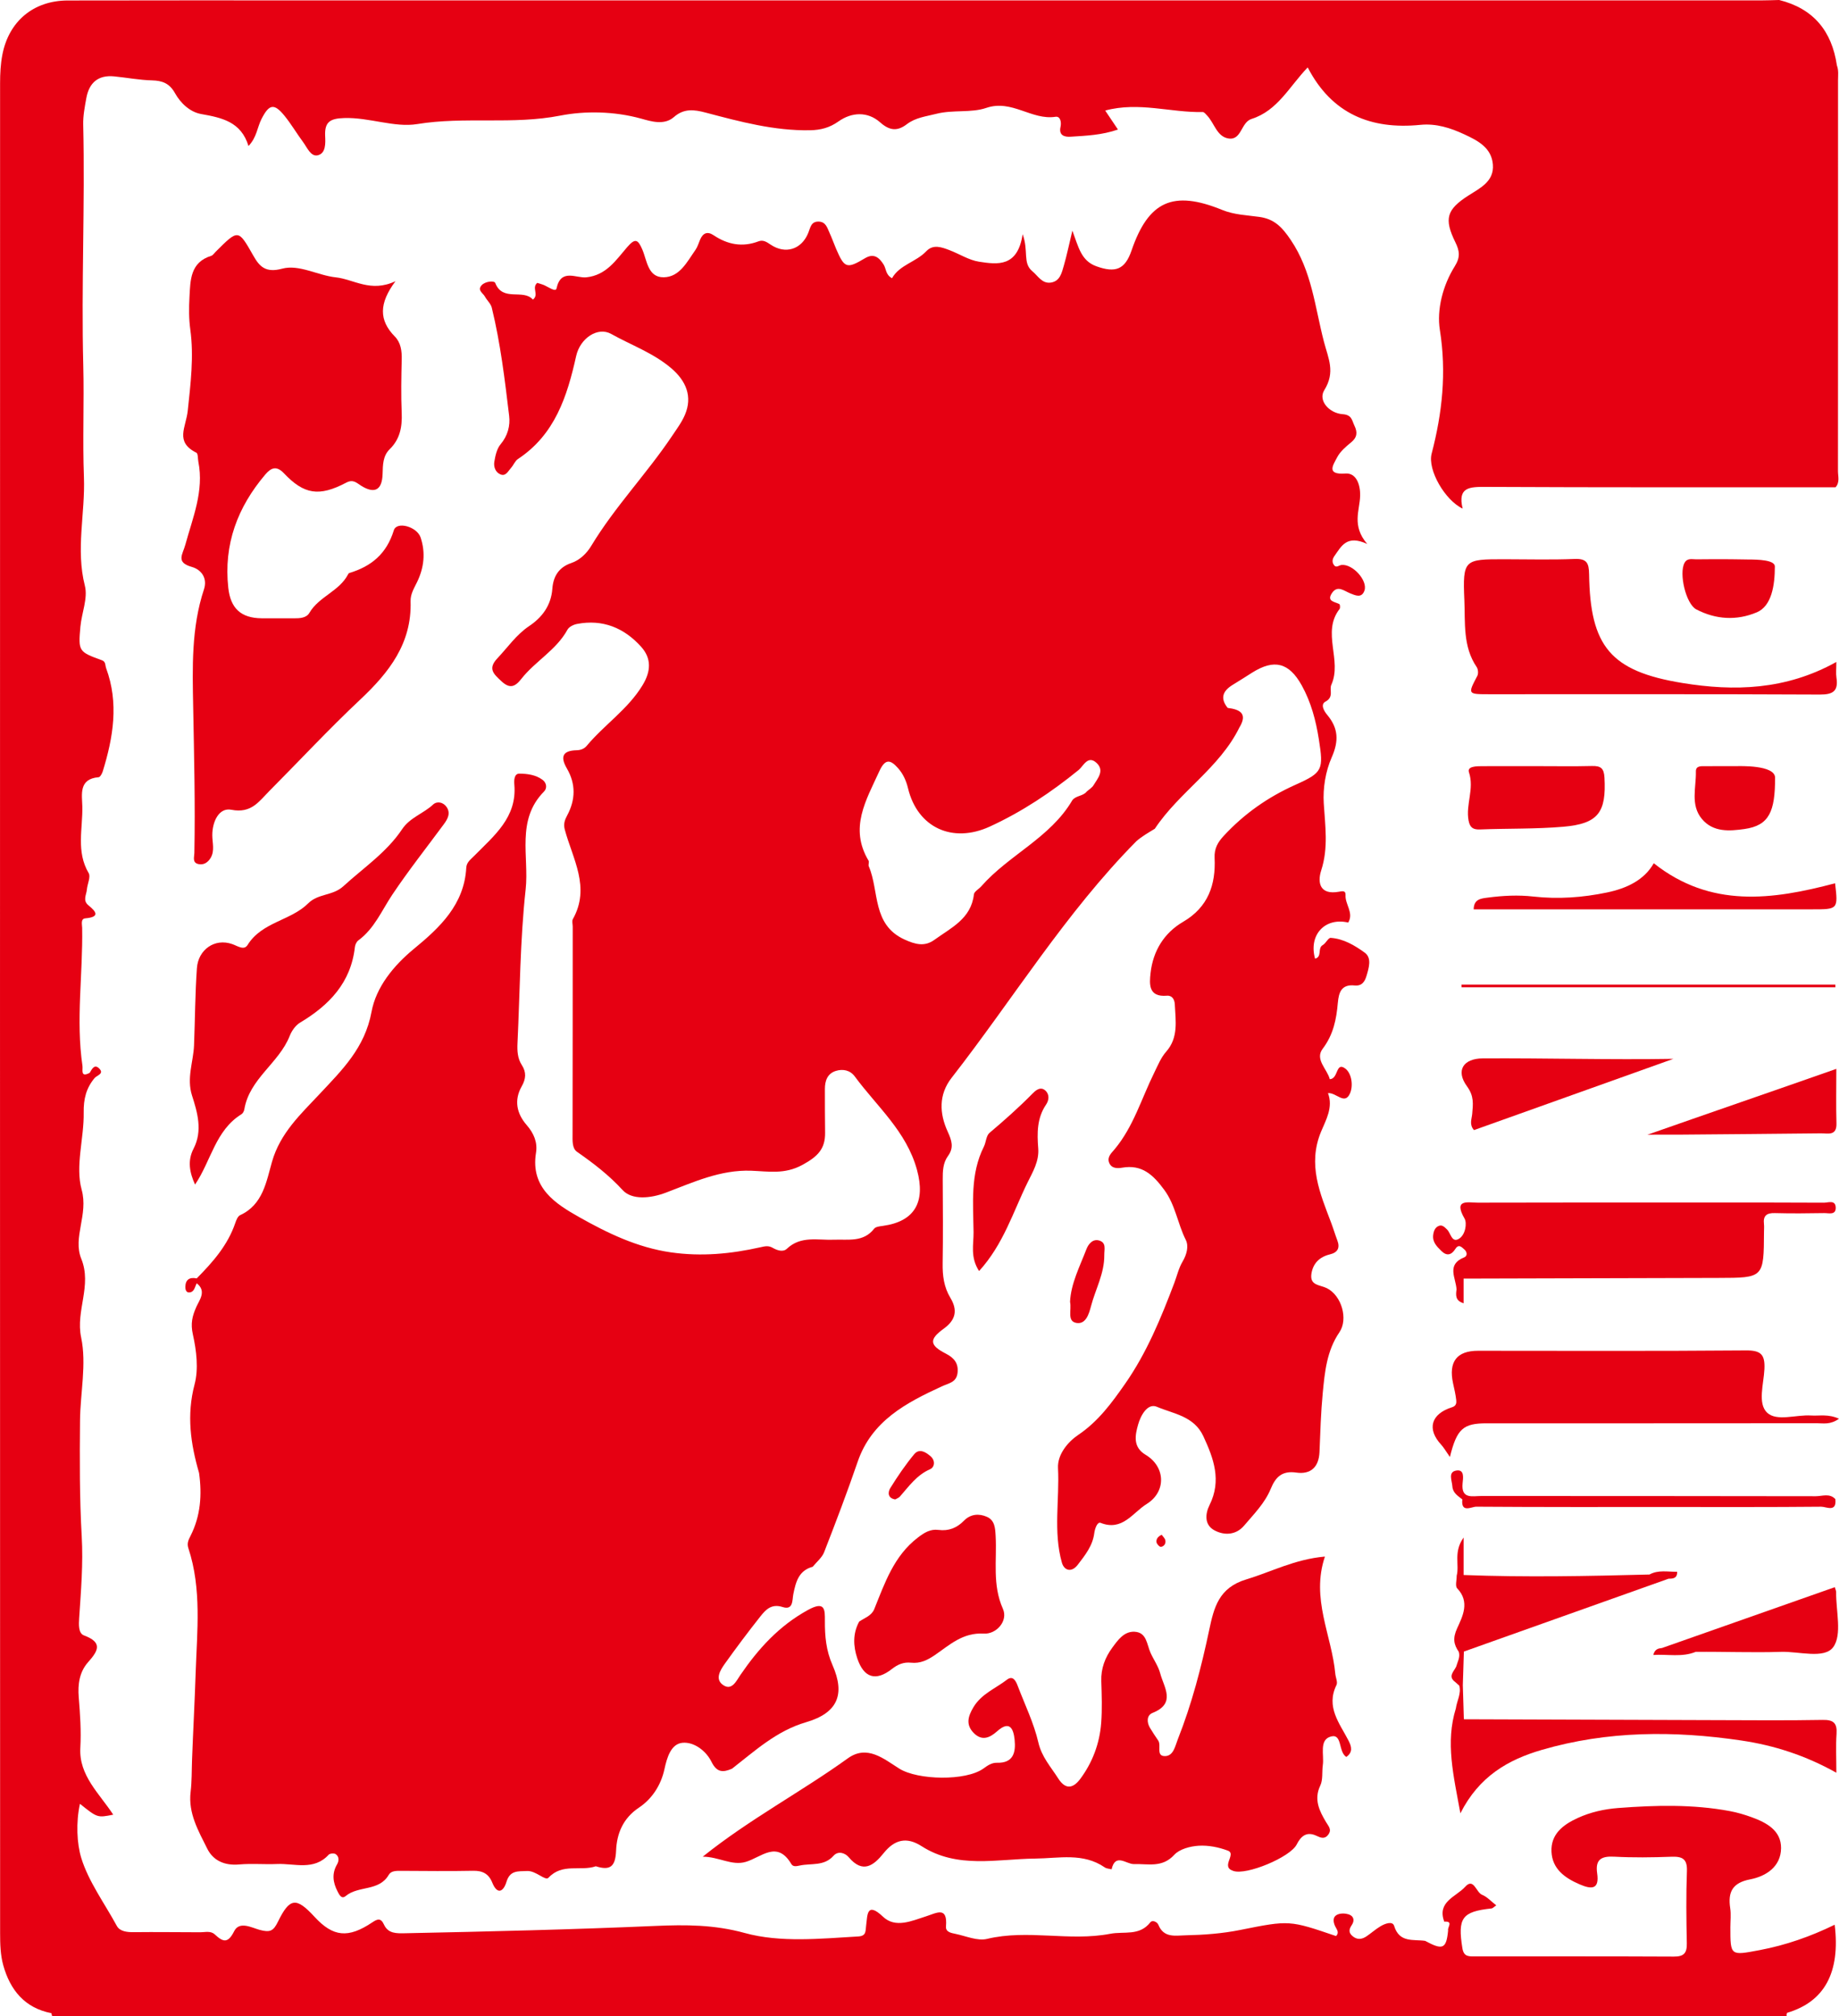
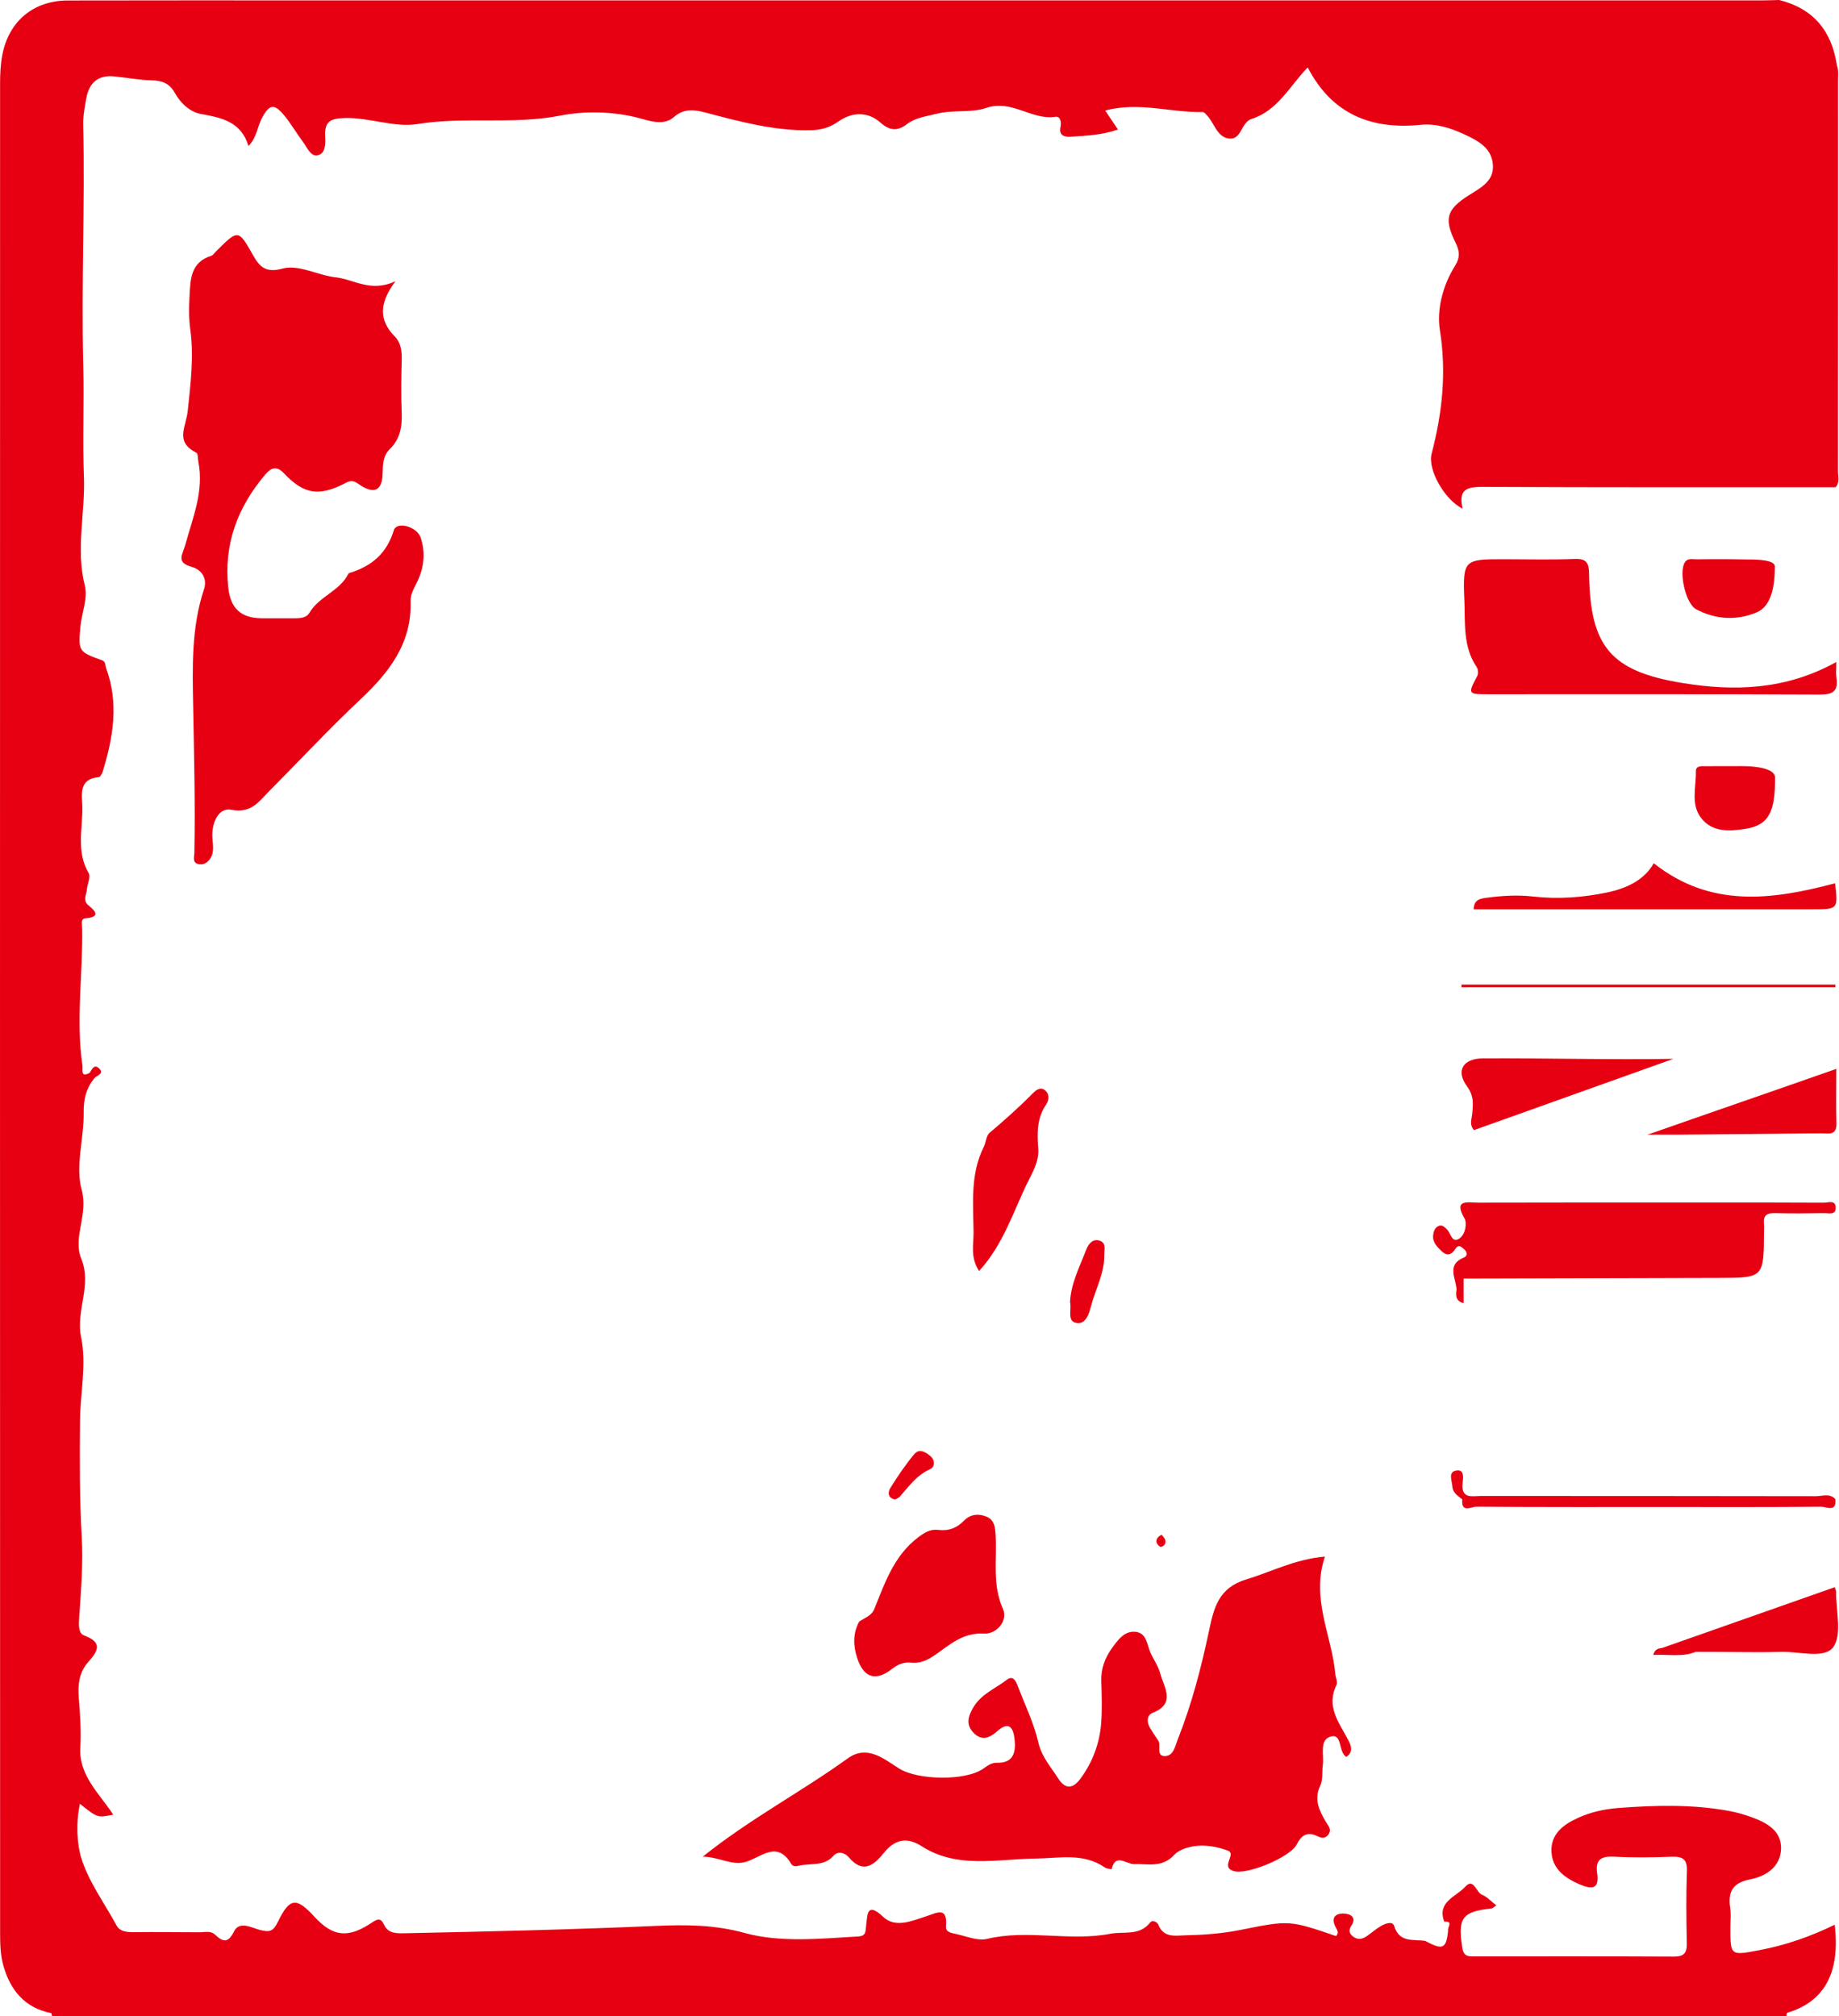
<svg xmlns="http://www.w3.org/2000/svg" xml:space="preserve" width="109.601mm" height="120.187mm" version="1.1" style="shape-rendering:geometricPrecision; text-rendering:geometricPrecision; image-rendering:optimizeQuality; fill-rule:evenodd; clip-rule:evenodd" viewBox="0 0 10951.79 12009.57">
  <defs>
    <style type="text/css">
   
    .fil0 {fill:#E60012;fill-rule:nonzero}
   
  </style>
  </defs>
  <g id="图层_x0020_1">
    <g id="_1812436934160">
      <path class="fil0" d="M10478.91 11615.18c-174.38,32.94 -174.02,34.85 -174.03,-136.28 0,-37.75 4.68,-76.21 -0.91,-113.11 -14.56,-96.22 12.5,-151.52 118.29,-171.97 96.49,-18.66 183.54,-76.45 184.47,-186.14 0.88,-104.99 -86.4,-151.77 -174.83,-184.05 -42.27,-15.43 -86.07,-28.28 -130.25,-36.52 -220.82,-41.21 -443.58,-35.38 -665.83,-18.28 -82.09,6.32 -163.95,24.47 -240.45,59.59 -87.33,40.1 -160.73,96.26 -155.84,200.79 4.77,102.04 78.67,155.86 167.2,194.01 71.03,30.61 119.04,32.25 104.82,-65.6 -11.96,-82.27 24.26,-103.11 101.45,-98.98 112.93,6.04 226.54,4.57 339.64,0.39 64.7,-2.4 96.27,10.93 93.47,85.46 -5.38,143.26 -3.62,286.91 -0.61,430.3 1.22,58.13 -17.61,79.29 -77.39,78.99 -396.39,-1.99 -792.79,-1.08 -1189.19,-1.05 -35.07,0.01 -62.14,0.07 -70.05,-49.52 -28.57,-179.42 -2.88,-217.38 173.05,-236.21 8.53,-0.92 16.19,-10.06 28.91,-18.45 -30.83,-23.77 -54.58,-50.95 -84.44,-62.85 -36.05,-14.37 -49.8,-104.86 -101.23,-47.4 -52.82,59.02 -168.89,88.08 -124.12,207.38 57.1,-4.12 17.13,34.11 22.96,52.36 -10.86,109.77 -31.36,119.05 -136.87,62 -70.32,-10.28 -153.28,13.3 -184.57,-89.11 -9.41,-30.82 -54.66,-13.63 -80.49,1.71 -29.04,17.24 -54.61,40.2 -82.58,59.36 -26.84,18.4 -54.33,24.04 -82.95,1.2 -26.7,-21.3 -23.69,-41.77 -6,-67.88 17.87,-26.36 11.89,-53.38 -19.39,-63.32 -20.02,-6.37 -46.6,-6.99 -65.4,1.08 -29.97,12.86 -26.86,41.55 -15.47,67.98 8.43,19.58 28.62,37.63 6.21,60.28 -277,-94.3 -277.18,-95.23 -569.78,-36.43 -107.79,21.66 -216.55,29.63 -325.82,31.99 -61.36,1.32 -129.98,17.35 -162.49,-62.73 -6.9,-17.01 -35.52,-30.18 -47.52,-14.81 -65.21,83.49 -155.87,52.54 -239.66,68.58 -243.98,46.7 -490.21,-28.13 -733.14,30.35 -56.96,13.7 -125.2,-16.91 -187.66,-29.93 -24.53,-5.12 -59.58,-10.24 -56.8,-44.17 10.03,-122.06 -54.98,-80.66 -118.46,-60.4 -84.85,27.06 -182.5,72.7 -256.5,2.44 -99.25,-94.25 -92.35,-5.03 -100.19,48.79 -5.17,35.43 3.17,65.78 -47.68,68.75 -226.5,13.22 -463.68,37.7 -675.32,-20.59 -182.04,-50.15 -354.49,-49.89 -529.98,-42.25 -497.52,21.68 -995.15,33.49 -1492.92,43.68 -51.19,1.04 -101.09,2.85 -125.89,-51.66 -19.1,-41.95 -40.37,-32.65 -69.82,-12.93 -143.38,96.03 -233.15,86.92 -343.59,-33.08 -108.28,-117.66 -147.44,-115.36 -217.65,28.33 -27.54,56.36 -46.57,65.86 -108.98,49.36 -44.96,-11.87 -120.76,-54.99 -151.89,7.43 -37.73,75.65 -67.16,64.52 -115.19,19.9 -25.07,-23.29 -56.85,-13.17 -86.6,-13.18 -132.01,-0.06 -264.04,-2.16 -396.03,-0.55 -40.44,0.49 -83.24,-4.23 -101.27,-37.4 -73.12,-134.53 -168.82,-264.65 -211.73,-404.68 -26.19,-85.47 -32.21,-211.21 -7.85,-322.51 103.99,83.57 103.99,83.57 198.21,64.72 -82.03,-125.74 -205.08,-233.02 -195.91,-397.9 5.66,-101.49 -1.29,-201.3 -9.49,-301.56 -6.31,-77.02 4.15,-150.8 55.97,-209.05 59.69,-67.11 88.59,-117.17 -24.77,-159.2 -34.19,-12.68 -31.12,-65.68 -28.6,-103.68 10.75,-162.18 24.51,-323.29 15.16,-487.14 -13.07,-229.05 -12.1,-458.97 -10.06,-688.9 1.47,-165.71 40.09,-335.61 6.59,-495.31 -33.52,-159.87 66.04,-307.76 0.73,-468.61 -51.79,-127.58 43.58,-262.47 2.39,-411.07 -39.06,-140.89 14.64,-305.46 12.11,-459.36 -1.33,-81.07 15.02,-146.32 65.31,-206.06 14.98,-16.44 57.81,-25.22 27.28,-56.26 -28.68,-29.16 -43.46,3.66 -56.82,25.55 -56.73,30.43 -39.66,-18.17 -43.08,-41.49 -40.15,-273.63 3.07,-547.56 -1.79,-821.37 -0.36,-20.36 -10.17,-54.52 18.7,-57.14 90.61,-8.2 63.74,-40.82 18.87,-77.38 -35.98,-29.32 -12.16,-62.47 -9.53,-94 2.79,-33.37 24.06,-75.61 10.66,-98.23 -75.63,-127.68 -34.76,-264.54 -37.74,-396.82 -1.58,-69.8 -22.99,-164.46 97.02,-174.17 9.29,-0.76 20.53,-21.62 24.68,-35.04 62.57,-202.82 96.55,-406.83 20.11,-614.29 -6.14,-16.64 -1.44,-38.69 -24.24,-46.99 -139.34,-50.7 -142.18,-52.92 -129.1,-199.54 7.33,-82.17 45.61,-170.14 26.68,-244.48 -55.27,-217.14 2.6,-431.6 -5.65,-647.08 -8.47,-221.05 1.77,-444.63 -3.87,-665.49 -12.2,-478.45 10.82,-956.42 -0.39,-1434.53 -1.22,-52.15 9.17,-105.06 18.47,-156.85 16.43,-91.55 70.18,-139.59 166.34,-129.99 74.96,7.47 149.61,21.86 224.62,23.77 62.27,1.58 104.74,17.87 137.03,75.93 33.44,60.13 89.69,112.65 155.49,124.42 123.52,22.08 238.24,45.57 282.37,190.64 49.44,-51.6 52.19,-111.4 77.29,-160.66 45.44,-89.16 75.03,-95.57 136.76,-19.84 40.39,49.53 72.86,105.43 111.02,156.89 24.1,32.5 45.81,88.09 86.94,78.87 49.77,-11.17 46.4,-73.62 44.5,-115.21 -3.93,-85.88 31.62,-103.92 113.36,-106.64 148.48,-4.94 298.67,58.21 434.69,35.95 283.34,-46.34 567.85,5.13 852.56,-50.56 146.02,-28.56 319.92,-26.51 480.99,17.95 57.22,15.79 136.64,42.21 195.61,-9.39 60.08,-52.57 120.14,-44.54 189.4,-26.25 204.01,53.88 408.23,109.14 622.27,104.96 61.27,-1.19 114.57,-14.47 168.01,-52.38 78.98,-56.03 173.94,-60.58 248.35,5.46 57.57,51.09 103.63,53.04 158.83,11.01 52.38,-39.9 112.7,-45.82 174.12,-61.61 101.2,-26.02 207.92,-4.47 299.11,-35.55 152.77,-52.06 270.07,74.89 412.14,52.84 28.14,-4.38 36.55,30.59 29.84,60.76 -11.01,49.46 22.47,60.32 59.36,58.01 93.16,-5.84 187.06,-9.65 282.72,-42.77 -25.9,-38.61 -48.01,-71.56 -75.92,-113.14 201.28,-54.01 390.88,13.27 580.88,8.87 8.49,-0.2 18.13,12.61 25.85,20.68 43.41,45.45 58,125.74 127.25,136.8 79.11,12.61 73.68,-96.24 137.65,-116.37 155.41,-48.93 225.31,-193.83 334.37,-306.83 143.45,277.27 376.65,371.5 670.98,342.1 93.51,-9.34 179.27,18.22 262.07,56.75 79.98,37.22 161.62,79.01 169.66,179.51 8.04,100.43 -74.68,139.36 -144.63,184.08 -130.81,83.62 -147.61,138.51 -78.67,279.29 24.9,50.85 30.68,87.99 -3.83,143.08 -71.27,113.75 -107.7,258.38 -88.64,378.27 40.43,254.26 14.53,494.3 -48.95,737.5 -25.28,96.87 80.02,278.02 184.72,327.19 -31.25,-128.3 41.75,-129.71 137.05,-129.24 694.51,3.45 1389.06,2.12 2083.58,2.3 26.64,-29.05 14.46,-64.72 14.49,-97.21 0.74,-775.32 0.63,-1550.64 0.39,-2325.97 0,-29.89 4.45,-60.32 -6.79,-89.44 -29.98,-204.55 -139.54,-338.89 -343.77,-389.72 -33.92,0.79 -67.85,2.27 -101.77,2.27 -2861.33,0.11 -5722.66,0.1 -8583.99,0.1 -502.05,0 -1004.11,-0.83 -1506.16,0.46 -203.93,0.52 -351.09,123.23 -389.59,323.66 -10.57,55.07 -13.45,112.35 -13.46,168.62 -0.6,3672.93 -0.63,7345.85 0.18,11018.77 0.02,63.69 1.61,129.93 18.43,190.56 40.79,146.98 126.9,255.12 286.58,286.19 0,0 0,0 0,0 1.33,6.48 3.21,12.8 5.66,18.95 3443.14,0 6886.27,0 10329.41,0 -2.67,-7.49 -1.8,-14.55 2.59,-21.17 221.56,-65.62 317.26,-239.62 282.77,-524.46 -143.84,70.26 -291.66,121.87 -447.14,151.25z" />
      <path class="fil0" d="M7926.22 10342.9c68.88,-18.25 42.63,90.87 91.31,121.71 40.17,-27.83 31.83,-61.35 13.61,-96.82 -53.36,-103.9 -136.46,-200.68 -71.97,-331.66 8.32,-16.91 -4.96,-44.03 -7.03,-66.53 -21.19,-230.05 -146.35,-447.87 -61.79,-698.45 -179.62,15.76 -319.41,91.18 -468.51,136.1 -163.57,49.28 -192.35,167.04 -220.64,301.05 -46.74,221.47 -103.51,440.37 -186.99,651.23 -15.91,40.17 -25.79,101.24 -78.44,100.05 -52.65,-1.2 -18.42,-63.55 -38.29,-92.87 -16.87,-24.89 -33.87,-49.77 -49.14,-75.65 -19.93,-33.77 -19.49,-74.81 15.79,-88.9 141.58,-56.54 67.16,-152.25 45.25,-235.58 -11.27,-42.87 -39.13,-81.17 -57.62,-122.38 -22.29,-49.68 -22.33,-121.71 -94.99,-125.3 -62.22,-3.09 -98.74,48.51 -132.48,94.5 -43.48,59.27 -68.26,124.37 -65.81,199.92 2.69,82.94 5.71,166.4 -0.57,248.95 -9.24,121.61 -51.39,234.41 -123.98,332.34 -39.33,53.07 -85.53,71.31 -132.45,-2.67 -43.75,-68.96 -97.68,-126.71 -117.8,-213.81 -26.73,-115.76 -80.57,-225.28 -123.05,-337.36 -11.31,-29.85 -28.77,-63.35 -64.13,-36.09 -67.85,52.31 -151.79,84.14 -199.26,163.55 -32.52,54.41 -46.9,104.14 1.5,153.49 48.3,49.25 94.94,29.81 138.9,-9.53 75.31,-67.37 98.15,-16.04 104.82,50.56 7.43,74.34 -7.28,139.11 -104.47,136.51 -32.59,-0.88 -56.21,16.22 -81.22,34.24 -105.24,75.84 -391.45,69.26 -501.03,0.74 -92.23,-57.69 -191.28,-144.57 -306.91,-61.2 -277.24,199.9 -581.4,359.53 -863.81,585.56 96.95,0.63 173.33,55.6 256.19,31.04 93.7,-27.78 186.3,-130.94 271.45,12.88 10.49,17.73 30.81,12.98 50.84,8.73 68.01,-14.41 143.91,5.32 200.1,-57.78 27.99,-31.43 69.36,-17.21 91.01,8.52 84.32,100.2 149.48,48.37 207.96,-24.6 65.13,-81.25 137.16,-98.3 225.23,-41.68 213.15,137.04 450.07,76.45 677.58,74.22 142.43,-1.4 284.41,-36.33 414.04,52.67 10.92,7.5 26.84,7.73 40.43,11.35 22.81,-99.56 87.97,-29.7 133.21,-31.17 83.69,-2.71 167.78,23.75 239.86,-55.02 31.57,-34.5 94.97,-51.12 145.27,-54.28 57.78,-3.63 120,8.81 174.61,29.38 34.95,13.15 2.87,53.52 0.65,81.6 -1.85,23.46 11.36,31.95 31.1,39 77.18,27.59 339.16,-81.13 377.7,-157.56 24.91,-49.41 59.04,-79.38 117.5,-51.74 25.29,11.95 49.59,21.72 70.21,-6.33 22.51,-30.63 3.14,-48.05 -13.72,-76.46 -38.28,-64.51 -73.22,-133.33 -33.63,-216.11 16.81,-35.14 9.31,-81.47 15.2,-122.38 8.68,-60.33 -23.77,-150.86 48.42,-169.98z" />
-       <path class="fil0" d="M1161.55 7055.38c95.68,-140.85 120.79,-322.93 276.75,-419.2 8.45,-5.22 15.06,-18.41 16.79,-28.83 30.23,-182.62 206.32,-275.1 270.22,-437.35 11.87,-30.13 34.61,-62.91 61.57,-79.03 173.92,-104.01 303.01,-238.05 326.62,-450.45 1.55,-13.96 9.76,-31.42 20.64,-39.44 95.79,-70.63 139.31,-178.43 202.63,-273.02 96.21,-143.71 203.86,-279.76 306.55,-419.13 23.34,-31.69 41.89,-66.29 15.56,-103.28 -20.05,-28.19 -56.38,-35.48 -80.09,-13.37 -57.66,53.73 -137.69,76.98 -184.06,146.53 -92.19,138.26 -230.17,229.92 -350.44,340.06 -62.82,57.54 -148.98,41.94 -209,101.68 -103.91,103.44 -275.62,110.46 -360.73,247.64 -21.26,34.26 -58.28,6.67 -90.96,-4.9 -105.99,-37.51 -203.24,34.01 -210.94,142.99 -10.86,153.43 -11.05,308.32 -17.18,460.96 -3.86,95.85 -45.14,194.07 -11.86,298.08 31.96,99.86 64.4,209.22 9.14,316.13 -37.32,72.21 -23.79,142.12 8.79,213.92z" />
-       <path class="fil0" d="M10786.16 8430.93c-89.49,-5.93 -204.58,36.95 -261.9,-16.42 -58.54,-54.51 -20.81,-171.4 -16.63,-259.82 4.21,-88.62 -21.97,-112.18 -111.22,-111.44 -531.36,4.43 -1062.78,2.34 -1594.18,2.08 -126.38,-0.07 -176.85,65.4 -148.73,194.42 7.15,32.87 15.12,65.78 18.75,99.1 1.83,16.79 0.65,34.79 -24.38,42.66 -126.32,39.63 -151.67,130.06 -65.07,223.37 15.28,16.47 26.35,36.83 51.85,73.2 41.42,-169.52 80.2,-200.7 218.91,-200.7 655.77,-0.01 1311.54,0.18 1967.31,-0.5 37.62,-0.04 79.01,10.29 130.91,-26.81 -65.02,-29.43 -116.75,-15.93 -165.62,-19.16z" />
      <path class="fil0" d="M9463.55 3419.59c-0.95,-67.17 -14.57,-93.24 -87.02,-90.26 -139.32,5.73 -279.06,1.66 -418.61,1.66 -237.18,0 -247.84,0.46 -237.28,243.41 5.79,132.92 -9.87,276.4 73.35,398.49 8.79,12.91 11.03,39.11 3.93,52.64 -57.48,109.39 -58.38,109.45 71.01,109.49 656.32,0.19 1312.63,-1.32 1968.94,1.89 79.84,0.39 110.61,-21.71 98.68,-100.81 -3.86,-25.64 -0.6,-52.36 -0.6,-93.33 -301.12,167.7 -608.66,175.57 -917.19,125.19 -427.96,-69.89 -549.11,-218.19 -555.19,-648.35z" />
      <path class="fil0" d="M5116.68 9658.45c-38.76,70.9 -35.57,145.95 -11.51,218.29 39.08,117.53 110.86,138.97 206.42,63.91 34.76,-27.3 69.89,-42.07 113.61,-37.46 54.96,5.8 97.43,-14.67 144.08,-46.7 86.68,-59.53 164.76,-134.02 290.05,-126.49 73.46,4.41 145.86,-74.69 113.23,-147.85 -63.97,-143.48 -35.24,-288.14 -43.21,-432.35 -2.6,-46.91 -4.18,-94.45 -52.39,-115.58 -47.4,-20.76 -97.62,-16.33 -135.94,22.9 -42.67,43.68 -91.72,63.21 -152.08,55.32 -48.52,-6.35 -84.2,16.11 -122.05,44.93 -143.77,109.48 -197.78,271.81 -261.36,429.06 -17.71,38.71 -57.38,50.32 -88.86,72.03z" />
-       <path class="fil0" d="M10855.01 10243.99c-211.07,3.78 -422.26,1.91 -633.39,1.3 -501.3,-1.42 -1002.6,-3.37 -1503.89,-5.1 -2.07,-67.58 -4.14,-135.17 -6.2,-202.75 -0.01,0 -0.01,0 -0.01,0 0,0 0,0 0,0 2.12,-66.84 4.23,-133.68 6.35,-200.53 406.27,-144.63 812.54,-289.27 1218.81,-433.9 26.69,-0.24 52.51,-1.59 51.15,-41.41 -56.04,0.98 -112.12,-12.59 -164.55,16.42 0,0 0,0 0,0 -368.98,9.65 -737.96,17.07 -1107,2.93 0,-67.15 0,-134.3 0,-223.3 -61.93,86.69 -24.06,160.52 -41.27,227.61 0.38,25.63 -10.06,61.69 2.93,75.17 77.8,80.75 31.59,167.99 -0.23,237.93 -26.94,59.25 -20.72,95.5 9.99,140.54 9.43,31.96 -7.91,59.1 -15.8,87.94 -14.52,30.01 -51.12,58.86 -4.88,92.08 7.86,7.08 15.72,14.16 23.58,21.24 12.61,47.89 -14.48,89.78 -20.4,134.87 -63.35,203.78 -13.83,400.86 26.85,625.16 111.48,-220.47 284.72,-319.46 485.73,-377.96 390.92,-113.77 787.79,-114.6 1187.05,-55.64 196.57,29.03 383.5,89.57 566.17,192 0,-88.1 -3.71,-159.89 1.1,-231.11 4.31,-63.76 -16.88,-84.66 -82.1,-83.5zm-2137.32 -3.82l0 0c-2.45,-0.72 -4.35,-1.85 -6.02,-3.15 1.9,1.13 3.53,2.46 6.02,3.15z" />
-       <path class="fil0" d="M8745.95 4887.76c7.92,41.6 26.73,54.19 68.4,52.55 165.02,-6.52 330.86,-2 495.14,-16.06 208.85,-17.89 257.03,-85.65 245.63,-292.81 -3.07,-55.75 -22.39,-70.25 -73.78,-68.99 -108.96,2.68 -218.02,0.82 -327.04,0.81 -109.03,-0.02 -218.04,-0.29 -327.06,0.15 -32.97,0.13 -91.24,0.1 -79.13,36.45 32.98,98.98 -20.39,192.14 -2.16,287.89z" />
      <path class="fil0" d="M8778.2 6730.98c396.22,-141.61 791.79,-283.01 1187.37,-424.39 -380.92,6.13 -758.34,-4.87 -1135.54,-2.7 -115.19,0.67 -162.76,71.85 -93.53,166.46 42.66,58.29 35.93,105.62 30.99,163.56 -2.62,30.58 -19.08,64.71 10.71,97.07z" />
      <path class="fil0" d="M5830.73 7570.48c145.76,-160.17 202.75,-353.03 289.07,-528.22 29.72,-60.31 69.17,-125.25 63.16,-201.92 -7.06,-90.21 -8.15,-180.33 46.52,-260.96 17.63,-26 21.7,-59.92 -3.63,-83.55 -31.07,-28.96 -62.49,3 -78.3,19.05 -81,82.24 -166.86,158.41 -254.94,232.81 -19.99,16.9 -20.17,55.64 -33.53,82.28 -81.36,162.17 -63.49,336.49 -61.28,508.21 0.94,72.79 -21.1,149.97 32.93,232.29z" />
      <path class="fil0" d="M10928.49 5260.87c-374.28,99.36 -741.42,149.18 -1079.78,-119.33 -56.75,100.25 -160.95,149.68 -278.6,174.21 -144.62,30.15 -291.2,40.73 -438.59,24.16 -90.71,-10.2 -180.61,-5.56 -270.63,6.28 -41.57,5.46 -83.77,8.72 -84.73,70.01 672.7,0 1343.96,0.01 2015.21,0 155.08,0 155.08,-0.03 137.12,-155.32z" />
      <path class="fil0" d="M10926.72 9453.4c-343.25,120.86 -686.03,241.56 -1028.82,362.26 -22.13,2.43 -43.22,6.42 -52.01,41.53 86.61,-5.63 170.73,14.93 252.63,-18.57 169.31,-1.66 338.7,5.37 507.88,0 107.52,-3.42 258.07,44.11 311.02,-28.14 54.27,-74.04 15.68,-216.23 17.28,-328.59 0.09,-6.99 -3.81,-14.05 -7.98,-28.49z" />
      <path class="fil0" d="M10462.08 3647.17c88.62,-37.24 107.67,-160.42 107.67,-273.19 0,-38.66 -97.59,-41.54 -162.84,-41.54 -32.86,0 -67.45,-1.48 -101.36,-1.46 -67.84,0.03 -135.69,-0.87 -203.5,0.5 -24.52,0.49 -53.33,-9.59 -70.12,20.89 -34.31,62.29 7.73,244.84 70.27,277.39 116.06,60.39 239.32,68.07 359.88,17.41z" />
      <path class="fil0" d="M10388.64 4937.75c148.94,-21.03 182.51,-105.96 182.51,-305.39 0,-77.57 -214.4,-69.14 -229.48,-69.1 -60.33,0.03 -120.67,-0.55 -180.98,0.32 -25.13,0.36 -61.97,-5.63 -61.18,31.2 2.08,95.76 -34.32,199.86 36.42,283.75 66.72,79.12 162.83,71.91 252.71,59.22z" />
      <path class="fil0" d="M8791.87 8973.98c383.76,2.81 767.56,1.89 1151.34,1.89 301.01,0 602.03,1.11 903.02,-1.77 29.27,-0.28 92.72,36.21 83.84,-45.19 -34.16,-36.67 -78.2,-17.1 -116.83,-17.19 -664.08,-1.46 -1328.14,-0.9 -1992.22,-1.34 -52.78,-0.04 -120.53,20.35 -110.82,-76.33 2.94,-29.19 12.4,-82.65 -36.03,-75.57 -52.83,7.72 -27.1,59.54 -24.88,94.55 2.45,38.82 32.96,56.87 59.38,77.74 0,0 -0.01,0 -0.01,0 -9.3,83.37 55.15,43.01 83.22,43.21z" />
      <path class="fil0" d="M8703.68 5880.23c742.25,0 1484.48,0 2226.73,0 -0.09,-5.32 -0.18,-10.64 -0.28,-15.97 -742.24,0 -1484.47,0 -2226.72,0 0.09,5.33 0.18,10.65 0.27,15.97z" />
      <path class="fil0" d="M6409.22 7879.33c57,10.7 75.69,-52.59 88.07,-99.77 26.53,-101.08 80.09,-194.63 79.05,-303.91 -0.32,-34.74 12.83,-72.39 -27.89,-86.2 -39.51,-13.41 -66.3,19.28 -78.21,50.23 -40.16,104.41 -92.76,205.66 -97.82,314.04 10.27,49.08 -19.05,115.13 36.79,125.61z" />
      <path class="fil0" d="M5359.2 8913.73c53.74,-60.99 99.94,-128.15 179.81,-162.87 27.12,-11.79 32.41,-51.24 3.29,-76.7 -29.22,-25.52 -67.64,-49.58 -98.48,-12.19 -52.11,63.19 -98.69,131.5 -141.86,201.22 -14.21,22.94 -17.66,59.95 29.3,67.59 9.26,-5.48 20.99,-9.15 27.94,-17.05z" />
      <path class="fil0" d="M8686.08 7379.73c-40.95,22.34 -46.41,-35.46 -68.43,-56.59 -14.15,-13.58 -27.87,-29.16 -47.77,-22.03 -23.05,8.26 -31.72,30.19 -34.74,53.83 -5.57,43.42 22.12,69.9 49.21,96.43 32.71,32.03 60.24,22.75 82.58,-12.52 20.44,-32.29 38.61,-9.91 53.96,3.35 16.38,14.13 19.57,38.55 -1.4,46.92 -107.77,43.05 -48.64,123.23 -45.42,191.03 -4.4,33.44 -8.48,66.76 42.18,82.33 0,-51.38 0,-99.14 0,-146.92 505.52,-1.38 1011.03,-3 1516.55,-4.04 270.96,-0.56 270.96,-0.1 272.31,-275.91 0.08,-15.09 1.5,-30.36 -0.21,-45.25 -5.64,-49.23 15.71,-66.33 64.5,-65.02 98.03,2.63 196.2,1.73 294.28,0 26.63,-0.47 70.28,14.06 68.59,-33.38 -1.69,-47.27 -45.64,-28.29 -70.95,-28.45 -241.48,-1.58 -482.96,-0.95 -724.46,-0.96 -445.24,0 -890.48,-0.59 -1335.73,0.75 -56.84,0.17 -148.45,-24.69 -79.11,95.03 15.16,26.17 5.99,98.53 -35.94,121.41z" />
      <path class="fil0" d="M10007.33 6757.97c0,0 0,0 0,0 278.83,-2.43 557.66,-4.52 836.48,-7.65 41.63,-0.46 95.04,17.23 92.84,-59.39 -3,-104.45 -0.75,-209.05 -0.75,-324.62 -354.85,124.75 -783.75,272.37 -1127.04,393.04 -19.34,-2.08 198.47,-1.37 198.47,-1.37z" />
      <path class="fil0" d="M6939.63 9173.05c-3.01,-11.94 -14.44,-21.75 -21.48,-31.67 -23.7,10.76 -34.11,27.13 -30.67,45.25 2.05,10.78 18.83,27.88 26.53,26.66 18.78,-2.99 30.63,-20.37 25.62,-40.24z" />
      <path class="fil0" d="M1142.27 3376.67c57.02,16.04 94.33,67.25 72.37,133.62 -75.75,228.89 -68.59,465.79 -64.21,700.95 5.39,289.56 12.66,578.99 7.08,868.61 -0.48,24.78 -13.37,57.28 22.72,66.38 32.61,8.22 59.15,-10.05 75,-37.89 24.07,-42.27 9.23,-88.28 9,-133.12 -0.4,-79.82 38.91,-166.89 113.67,-152.2 118.41,23.27 163.95,-49.17 225.44,-111.07 180.62,-181.78 355.34,-369.79 541.92,-545.21 171.74,-161.46 307.69,-334.66 299.88,-585.03 -1.37,-43.85 21.49,-79.14 39.41,-116.46 40.81,-85.01 50.37,-173.13 20.47,-263.43 -21.67,-65.48 -142.6,-98.67 -159.63,-43.42 -43.28,140.44 -133.65,214.83 -265.37,254.63 -3.08,0.93 -5.79,5.05 -7.47,8.29 -52.05,100.6 -173.06,131.6 -229.87,228.7 -18.18,31.07 -56.89,33.05 -92.03,32.75 -64.15,-0.57 -128.31,0.4 -192.45,-0.17 -123.93,-1.09 -185.36,-59.74 -198.67,-181.26 -28.36,-258.82 54.7,-480 220.45,-675.21 36.38,-42.85 68.24,-52.21 111.14,-6.94 119.16,125.77 208.95,140.62 370.03,55.86 41.87,-22.03 60.6,-0.23 88.95,17.66 80.19,50.59 125.33,27.19 128.35,-69.49 1.69,-54.1 1.2,-107.47 42.24,-147.62 62.09,-60.73 75.03,-133.95 71.52,-217.09 -4.46,-105.46 -2.55,-211.31 0.18,-316.9 1.33,-51.39 -5.6,-101.15 -40.83,-136.92 -95.76,-97.22 -94.99,-197.8 3.7,-329.88 -147.77,69.87 -247.84,-11.46 -355.65,-22.89 -107.4,-11.39 -219,-78.83 -319.24,-51.64 -99.53,27.01 -135.72,-14.39 -170.76,-75.79 -91.31,-159.98 -88.73,-161.44 -226.6,-23.58 -7.98,7.99 -15.08,19.78 -24.75,22.75 -126.02,38.68 -124.42,145.68 -129.93,246.21 -3.5,63.75 -3.9,128.83 4.81,191.86 22.42,162.31 1.68,325.68 -14.95,483.87 -10.56,100.44 -78.56,185.77 51.2,250.9 10.33,5.19 8.18,35.2 11.86,53.68 34.62,174.12 -33.54,333.09 -77.61,494.46 -16.07,58.8 -58.15,104.81 38.62,132.03z" />
-       <path class="fil0" d="M7967.23 5973.21c5.55,-65.44 23.06,-111.39 100.2,-103.65 43.12,4.33 60.44,-22.87 70.77,-57.88 14.05,-47.71 32.31,-106.36 -10.91,-137.65 -59.13,-42.81 -125.85,-82.91 -202.48,-88.02 -14.6,-0.98 -28.91,32.63 -47.43,42.95 -32.77,18.25 -1.95,70.35 -45.74,80.97 -39.63,-141.23 58.76,-247.55 197.53,-215.09 34.49,-58.23 -19.44,-107.96 -16.05,-163.69 1.75,-28.96 -20.41,-23.34 -39.69,-19.83 -110.77,20.12 -129.93,-50.87 -105.05,-127.75 43.35,-133.97 23.37,-264.27 15.03,-398.77 -5.62,-90.54 10.65,-190.82 47.19,-273.43 43.39,-98.12 39.9,-174.24 -26.66,-253.52 -19.4,-23.1 -41.74,-62.21 -10.31,-78.94 51.77,-27.56 21.62,-70.78 34.8,-100.05 66.06,-146.64 -59.3,-311.85 49,-451.51 4.84,-6.25 3.27,-27.07 -1.38,-29.49 -27.39,-14.28 -76.72,-15.8 -44.15,-64.87 33.1,-49.89 71.78,-13.79 109.13,1.07 30.36,12.07 68.64,30.94 84.91,-17.06 20.08,-59.25 -69.73,-158.5 -136.19,-152.14 -16.68,1.59 -32.95,21.98 -47.75,-2.55 -11.38,-18.86 -5.12,-36.81 6.13,-52.44 40.02,-55.58 71.35,-126.84 194.05,-70.01 -93.95,-110.04 -44.21,-199.82 -42.13,-286.71 1.67,-69.48 -24.5,-137.45 -87.49,-132.83 -117.41,8.61 -72.27,-51.82 -50.16,-95.12 18.03,-35.32 51.99,-64.44 83.77,-90.31 36.31,-29.57 39.02,-59.97 20.2,-98.96 -15.31,-31.73 -14.63,-65.18 -70.75,-69.1 -79.13,-5.53 -147.55,-81.01 -109.07,-142.96 67.32,-108.4 24.03,-188.18 -2.21,-289 -53.74,-206.43 -71.38,-419.36 -197.93,-606.48 -52.26,-77.27 -98.04,-124.18 -186.82,-136.54 -74.19,-10.32 -149.47,-12.31 -221.26,-41.62 -292.1,-119.23 -438.57,-52.55 -539.63,241.8 -38.87,113.2 -95.11,134.98 -209.52,93.89 -91.55,-32.89 -106.79,-116.51 -142.83,-212.22 -20.34,84.68 -33.07,147.15 -50.79,208.17 -12.36,42.6 -22.7,93.18 -77.31,101.17 -52.47,7.68 -76.11,-39.45 -110.39,-67.78 -58.91,-48.67 -20.9,-120.06 -57.74,-220.28 -29.38,197.12 -148.94,180.76 -259.04,163.89 -61.15,-9.37 -117.76,-46.72 -177.27,-69.23 -46.12,-17.45 -96.48,-36.39 -137.31,6.61 -61.8,65.12 -159.09,80.85 -204.22,160.8 -38.79,-20.65 -34.41,-56.29 -49.71,-80.8 -25.36,-40.66 -57.25,-70.36 -110.44,-38.65 -109.32,65.17 -122.8,60.6 -172.78,-55.46 -13.39,-31.11 -24.44,-63.26 -38.59,-94.01 -13.78,-29.96 -22.08,-67.45 -65.57,-68.31 -45.33,-0.89 -48.8,35.43 -61.76,67.48 -39.94,98.84 -136.29,129.22 -224.65,69.35 -24.04,-16.29 -44.68,-29.37 -71.22,-19.29 -96.43,36.62 -184.45,19.56 -268.08,-36.41 -36.86,-24.67 -63.35,-12.83 -80.14,26.45 -8.87,20.75 -15.22,43.44 -27.98,61.52 -49.52,70.19 -93.5,161.3 -188.65,162.59 -94.94,1.28 -99.25,-99.94 -127.63,-165.68 -26.14,-60.57 -42.45,-68.67 -90.16,-13.66 -66.36,76.51 -123.32,167.15 -243.56,179.68 -59.78,6.23 -151.05,-55.24 -177.09,66.33 -5.11,23.84 -51.43,-10.94 -78.05,-21.57 -12.93,-5.16 -26.62,-8.43 -36.92,-11.62 -34.76,30.28 12.75,70.18 -25.66,99.5 -57.56,-66.33 -180.1,15.78 -224.51,-99.78 -5.1,-13.26 -58.83,-10.6 -81.51,14.99 -26.22,29.58 8.8,45.77 19.91,66.28 12.44,22.96 35.32,42.42 41.2,66.45 51.81,212.02 77.56,428.62 103.5,644.78 6.99,58.32 -8.13,117.78 -50.91,168.76 -22.51,26.83 -31.52,68.32 -37.46,104.68 -4.82,29.49 6.62,63.5 37.69,75.35 31.07,11.84 44.88,-20.36 61.72,-38.97 15.12,-16.71 23.74,-41.53 41.52,-53.26 220.39,-145.61 293.1,-373.25 346.44,-613.18 23.71,-106.67 128.93,-176.38 208.74,-131.56 118.99,66.81 249.26,112.39 356.31,203.14 90.6,76.79 128.81,170.43 82.72,278.62 -18.99,44.57 -49.01,84.76 -76.26,125.42 -151,225.44 -341.14,422.07 -481.81,655.36 -27.32,45.31 -68.78,85.04 -118.7,101.93 -76.96,26.05 -107.52,82.51 -112.81,153.27 -7.5,100.28 -61.44,170.71 -138.12,222.22 -77.28,51.94 -127.29,126.54 -189,191.77 -59.56,62.97 -21.38,94.3 23.9,136.73 49.38,46.26 81.03,33.93 118.19,-13.56 82.75,-105.77 208.37,-171.5 275.08,-293.48 9.19,-16.8 35.43,-30 55.9,-33.97 153.62,-29.88 281.55,22.98 382.88,135.86 62.32,69.41 58.73,145.75 8.52,228.6 -87.04,143.65 -227.63,235.48 -332.57,361.14 -15.06,18.03 -36.18,25.94 -60.25,26.51 -83,1.99 -98.86,38.31 -57.91,108.62 53.52,91.88 51.82,185.86 1.86,279.12 -14.4,26.87 -23.54,50.86 -14.41,84.86 46.89,174.45 154.55,344.2 48.01,533.13 -6.45,11.42 -0.77,29.66 -0.78,44.73 -0.18,411.47 -0.13,822.94 -0.91,1234.4 -0.07,38.65 -3.6,85.75 26.19,106.55 97.89,68.34 189.5,138.19 272.21,228.51 54.43,59.42 164.51,50.28 257.51,15.02 163.66,-62.05 324.6,-137.13 507.64,-130.59 101.82,3.63 198.92,23.44 305.44,-34.82 89.87,-49.17 136.19,-94.01 134.95,-191.69 -1.09,-86.8 -1.19,-173.63 -1.23,-260.44 -0.02,-48.83 15.11,-91.86 65.24,-107.51 42.04,-13.12 85.33,-4.37 112.71,32.87 132.08,179.57 307.91,326.77 370.65,556.95 51.21,187.9 -10.66,306.64 -203.35,333.22 -18.04,2.49 -42.55,4.72 -51.82,16.61 -64.48,82.69 -154.54,62.29 -239.85,65.77 -95.39,3.9 -196.63,-25.15 -279.67,53.6 -23.22,22.02 -58.39,9.87 -85.48,-5.66 -25.05,-14.36 -45.95,-8.97 -73.55,-2.77 -175.42,39.46 -350.93,56.21 -532.6,30.04 -199.3,-28.7 -375.84,-114.17 -544.2,-209.04 -140.04,-78.92 -292.55,-174.22 -258.53,-383.75 10.1,-62.23 -12.8,-116.27 -55.75,-165.64 -59.2,-68.06 -76.34,-147.71 -29.25,-230.49 24.97,-43.91 28.67,-83.35 0.48,-126.69 -25.74,-39.61 -27.88,-85.16 -25.67,-131.16 14.69,-305.16 15.23,-611.85 48.55,-914.94 21.42,-194.81 -58.22,-413.35 109.21,-582.69 20.49,-20.72 15.37,-52.39 -9.09,-70.4 -40.36,-29.7 -90.92,-36.17 -137.92,-36.4 -30.47,-0.15 -31.86,39.75 -29.66,64.76 17.26,195.87 -120.84,304.87 -238.04,424.07 -21.74,22.11 -46.3,38.84 -48.08,71.23 -12.13,220.33 -157.81,356.87 -311.63,483.4 -123.57,101.64 -225.76,229.48 -252.69,375.45 -39.63,214.85 -175.61,346.76 -310.85,491.02 -112.02,119.49 -232.5,230.62 -281.56,401.02 -33.83,117.5 -53.3,256.19 -190.17,318.88 -13.96,6.4 -22.99,29.52 -28.82,46.73 -44.81,132.29 -134.05,233.23 -229.7,329.88 -41.07,-8.41 -66.37,5.72 -67.73,49.94 -0.45,14.85 4.54,34.11 21.97,33.64 32.54,-0.87 33.91,-33.34 46.16,-54.43 0,0 0,0 0,0 59.9,46.47 15.41,100.2 -2.09,139.49 -25.07,56.28 -35.63,100.12 -21.04,165.33 21.44,95.88 34.51,204.82 10.08,297.36 -48.23,182.69 -23.75,353.74 26.75,527.27 18.09,129.63 9.49,255.62 -50.8,374.65 -11.71,23.11 -22.71,43.9 -12.84,73.73 80.3,242.77 51.49,495.3 43.37,741.72 -5.68,171.98 -15.04,345.11 -21.51,517.8 -2.41,64.04 -0.89,128.57 -8.48,191.99 -15.27,127.53 46.65,232.39 98.95,337.89 35.88,72.37 104.49,101.73 189.98,94.16 74.77,-6.62 150.65,0.55 225.85,-2.69 104.54,-4.51 218.58,41.42 307.53,-55.42 7.25,-7.89 32.2,-9.84 41.43,-3.55 21.76,14.82 20.18,40.86 8.36,61.05 -32.32,55.19 -24.34,108.56 3.02,161.42 9.59,18.54 23.39,48.25 48.38,27.25 75.42,-63.4 199,-26.15 256.56,-126.54 13.82,-24.11 44.95,-23.63 72.09,-23.53 143.23,0.56 286.51,2.67 429.67,-0.32 56.83,-1.19 93.19,17.61 114.48,70.24 30.85,76.23 67.15,52.94 84.54,-3.95 21.5,-70.42 68.1,-62.42 123.25,-64.98 52.84,-2.46 108.09,60.67 127.12,40.13 82.82,-89.38 191.23,-36.81 281.89,-68.36 85.33,27.06 116.8,2.67 120.72,-93.09 4.09,-100.14 40.02,-192.08 136.31,-256.35 77.43,-51.68 130.97,-133.15 151.66,-228.86 14.78,-68.33 38.37,-150.05 106.68,-157.06 68.33,-7.02 140.92,47.17 173.3,112.95 32.32,65.64 69.29,64.01 122.33,41.36 137.45,-107.03 265.74,-225.75 440.52,-276.74 186.01,-54.27 236.33,-162.77 157.91,-340.63 -38.18,-86.61 -45.79,-172.29 -45.28,-263.32 0.37,-66.61 1.75,-121.05 -100.72,-64.83 -171.89,94.29 -295.05,230.31 -402.53,387.32 -24.02,35.08 -50.23,94.05 -100.79,61.13 -53.65,-34.91 -19.28,-89.72 8.94,-129.22 67.8,-94.91 137.81,-188.37 210.21,-279.81 32.31,-40.79 66.34,-78.33 133.29,-56.79 64.41,20.72 56.67,-42.06 63.65,-76.74 14.63,-72.65 31.76,-140.69 115.52,-163.22 23.14,-28.73 55.19,-53.99 67.96,-86.76 69.44,-178.29 137.6,-357.25 199.6,-538.23 83.69,-244.32 288.56,-351.28 500.54,-449.13 42.01,-19.4 87.45,-23.5 94.28,-79.98 6.84,-56.75 -19.67,-89.72 -69.69,-115.37 -96.88,-49.67 -101.43,-84.32 -12.49,-148.5 73.82,-53.28 82.78,-112.15 39.62,-183.72 -38.82,-64.36 -47.18,-132.6 -46.02,-205.96 2.65,-165.97 1.38,-332.02 0.48,-498.03 -0.27,-49.8 0.79,-98.99 31.3,-140.88 36.46,-50.09 22.41,-92.24 -1.96,-145.55 -49.08,-107.37 -54.69,-219.69 23.44,-319.94 366.4,-470.11 678.46,-982.68 1100.44,-1409.38 33.42,-29.4 72.09,-51.04 109.75,-74.16 145.67,-219.52 384.64,-361.11 503.61,-602.93 50.88,-83.18 3.52,-107.77 -69.72,-116.94 -0.01,0 -0.01,0 -0.01,0 -47.98,-59.66 -27.01,-103.03 31.88,-138.48 38.59,-23.23 76.32,-47.88 114.48,-71.84 130.71,-82.07 219,-59.94 294.73,76.24 55.64,100.08 84.42,209.49 102.01,321.73 28.19,179.76 23.98,197.31 -138.37,269.84 -164.7,73.58 -307.18,173.63 -428.91,305.5 -34.4,37.27 -56.24,74.55 -53.63,130.19 7.49,159.74 -37.84,293.54 -187.81,381.18 -113.19,66.15 -178.88,173.48 -193.46,304.2 -7.36,66.09 -13.59,145.01 96.69,135.7 32.82,-2.77 46.34,23.83 47.66,52.03 4.54,97.15 22.66,196.94 -50.88,280.55 -32.56,37.02 -50.19,82.5 -71.95,126.54 -75.61,153.09 -123.52,320.86 -235.5,455.16 -18.98,22.76 -45.56,45.24 -33.24,79.1 13,35.76 48.48,36.14 77.11,31.1 118.99,-20.98 185.44,42.52 251.07,131.28 67.41,91.15 79.81,201.48 128.58,298.39 19.05,37.86 5.65,88.11 -19.29,130.04 -23.01,38.71 -32.71,83.78 -48.56,125.62 -79.23,209.13 -164.19,416.57 -293.09,601.27 -79.21,113.49 -159.68,224.05 -279.72,305.03 -60.92,41.09 -124.33,116.2 -120.16,197.46 9.63,187.74 -29.02,378.1 22.96,562.75 13.72,48.75 58.25,60.75 94.62,13.19 43.35,-56.69 88.97,-113.19 98.34,-188.11 3.4,-27.13 18.43,-69.27 37.56,-61.67 130.11,51.59 191.17,-60.55 274.44,-112.27 118.16,-73.36 112.55,-221.97 -6.21,-293.04 -77.05,-46.11 -62.74,-116.3 -44.75,-180.01 15.08,-53.37 55.95,-129.78 111.84,-105.95 98.59,42.03 220.88,55.03 276.51,174.92 62.17,133.97 109.83,263.99 36.99,410.53 -25.71,51.71 -31.96,117.8 29.75,150.69 59.81,31.88 128.74,27.57 176.11,-28.32 58.19,-68.65 123.71,-134.11 158.45,-218.73 29.39,-71.56 67.74,-109.29 152.61,-97.19 86.08,12.27 134.34,-32.95 138.01,-123.16 4.75,-116.83 8.13,-233.94 19.27,-350.24 12.05,-125.75 23.89,-252.05 99.23,-362.34 53.46,-78.23 13.39,-218.9 -74.71,-262.64 -41.55,-20.63 -102.88,-14.72 -91.88,-86.22 9.6,-62.31 48.9,-100.3 109.84,-115.01 46.83,-11.3 61.34,-38.46 44.44,-83.34 -13.12,-34.82 -23.74,-70.51 -36.91,-105.38 -65.81,-174.34 -141.32,-345.6 -60.08,-542.04 28.39,-68.65 73.68,-144.9 41.28,-229.83 50.19,-3.98 99.84,73.46 131.32,1.34 19.88,-45.56 10.16,-118.79 -28.18,-147.54 -57.68,-43.25 -39.88,61.54 -92.4,63.33 -14.92,-60 -90.56,-117.64 -42.3,-181.27 63.88,-84.21 81.94,-175.99 90.19,-273.34zm-1454.74 -1296.5l0 0c-9.27,15.32 -27,25.53 -40.88,38.07 -22.01,28.1 -64.08,22.98 -85.7,51.75 -130.91,223.57 -377.37,324.92 -542.25,512.59 -14.54,16.55 -41.81,30.65 -43.79,48.08 -16.56,145.41 -136.63,199.08 -235.42,270.67 -57.97,42.01 -113.39,27.41 -177.98,-2.1 -194.29,-88.77 -149.08,-287.78 -212.63,-436.14 -4.1,-9.57 3.73,-24.97 -1.26,-33.31 -116.59,-194.86 -14.57,-360.21 64.1,-532.8 36.11,-79.22 67.91,-67.16 111.63,-18.07 30.02,33.71 48.36,74.7 59.31,119.95 56.61,234.27 264.7,329.74 486.83,227.85 192.33,-88.22 365.82,-204.23 529.55,-337.46 27.47,-22.35 54.89,-91.55 107.68,-40.48 46.99,45.46 5.46,90.7 -19.2,131.39z" />
    </g>
  </g>
</svg>